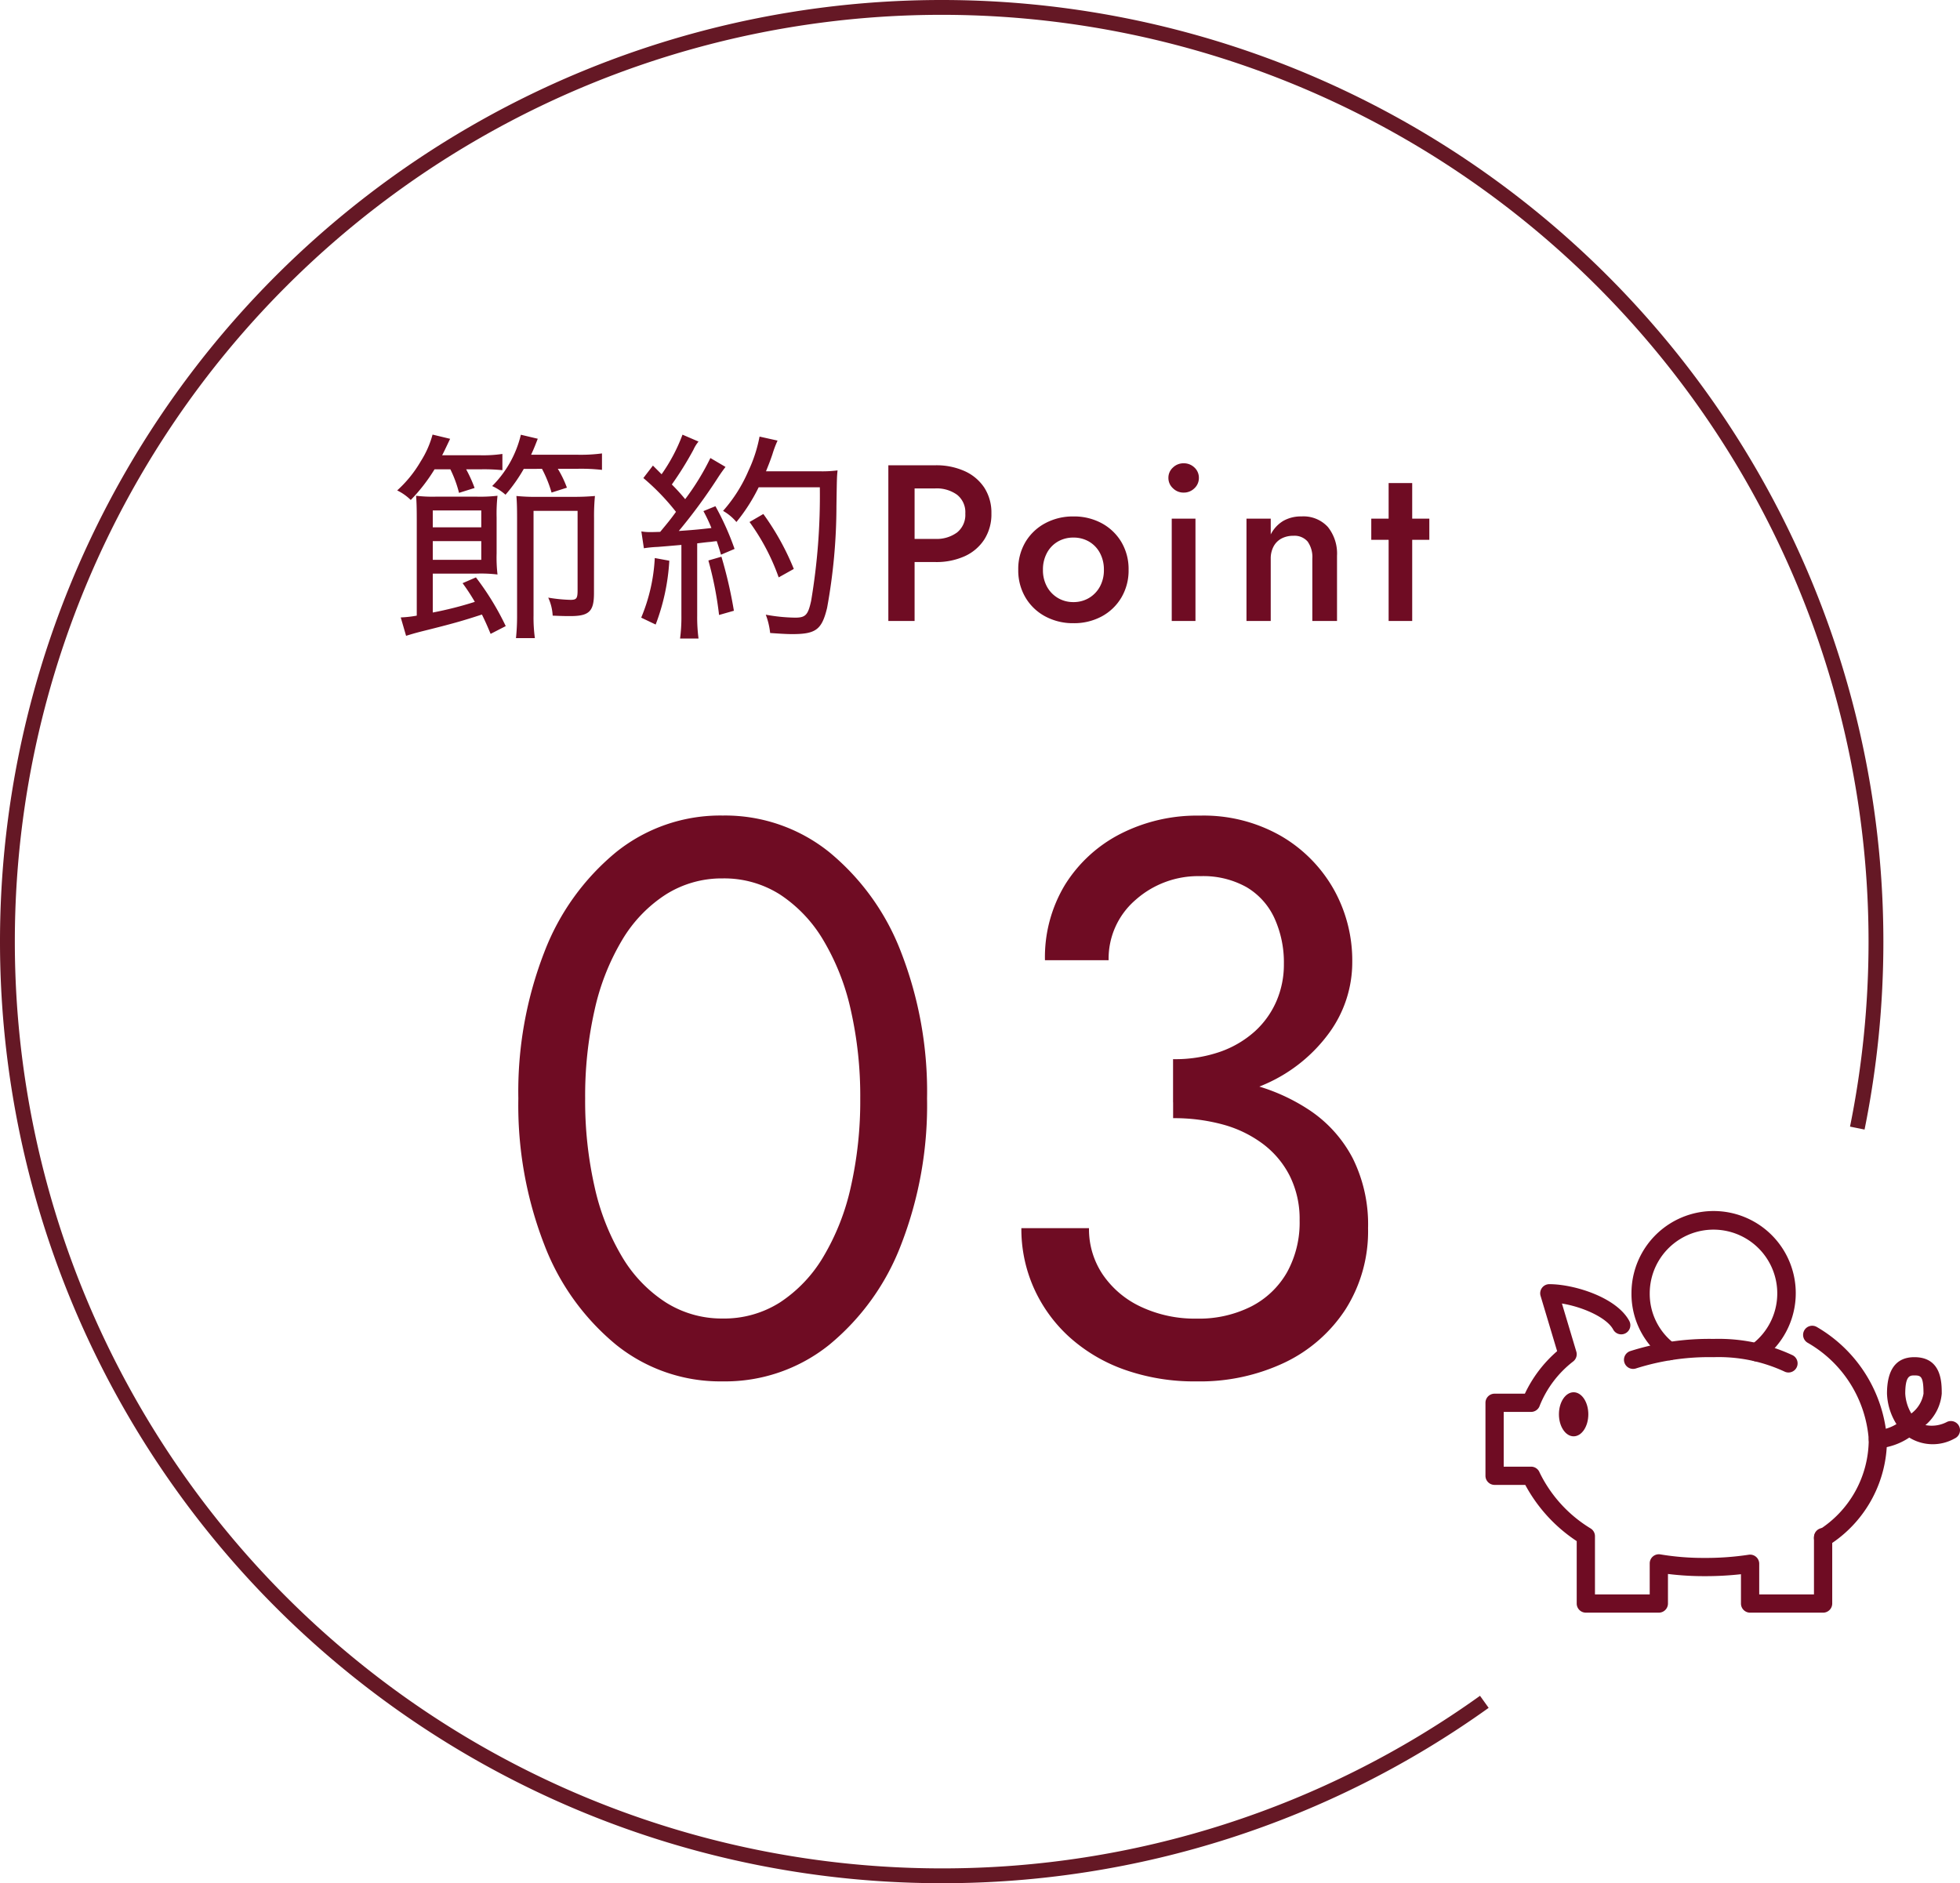
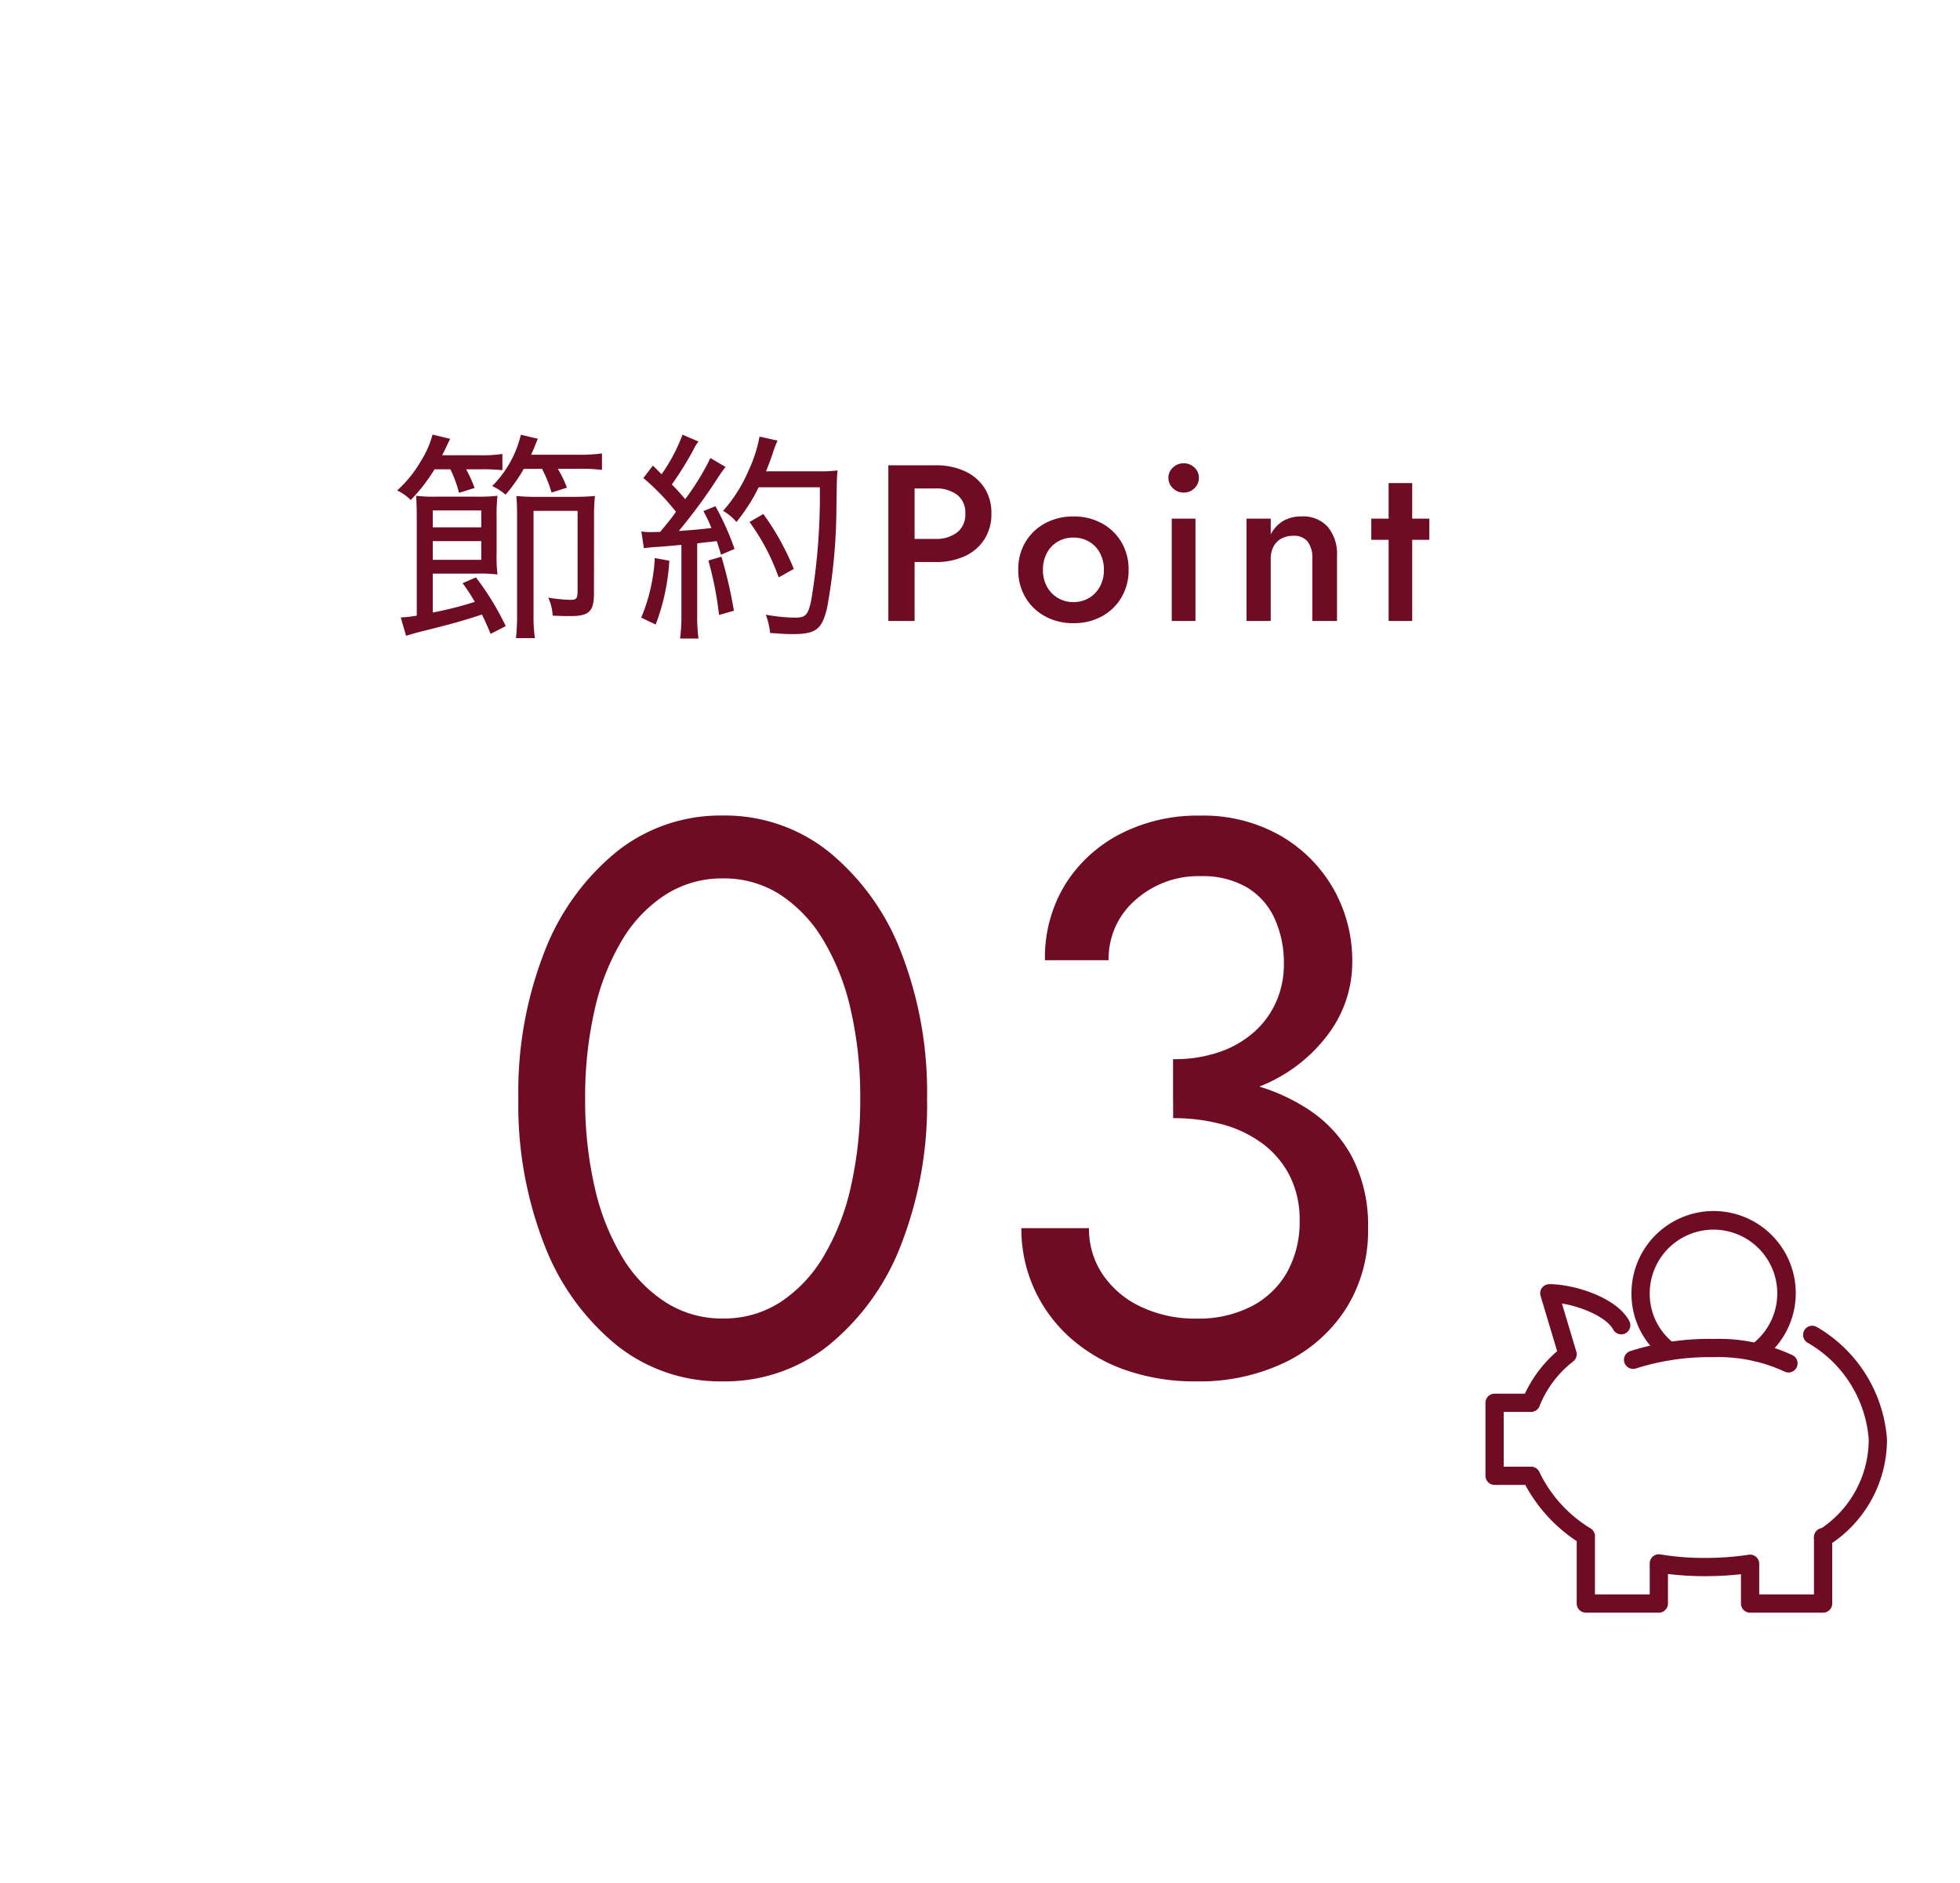
<svg xmlns="http://www.w3.org/2000/svg" width="132.167" height="126.999" viewBox="0 0 132.167 126.999">
  <g id="Group_47295" data-name="Group 47295" transform="translate(-954.204 -2108.531)">
    <g id="Group_46965" data-name="Group 46965" transform="translate(951.704 2107.031)">
      <path id="Path_344505" data-name="Path 344505" d="M4.035-10.23A7.941,7.941,0,0,1,4.62-8.64l1.05-.33a9.023,9.023,0,0,0-.57-1.26H6.165a12.286,12.286,0,0,1,1.38.06v-1.095a8.923,8.923,0,0,1-1.47.09H3.48c.09-.165.09-.165.54-1.11L2.835-12.57a6.5,6.5,0,0,1-.795,1.8A8.174,8.174,0,0,1,.45-8.805a3.492,3.492,0,0,1,.915.645A11.706,11.706,0,0,0,2.97-10.23ZM7.77.345A18.422,18.422,0,0,0,5.76-2.94l-.9.39a13.723,13.723,0,0,1,.825,1.26A24.431,24.431,0,0,1,2.85-.57V-3.195H5.82a9.271,9.271,0,0,1,1.395.06,9.9,9.9,0,0,1-.06-1.425V-6.975a11.253,11.253,0,0,1,.06-1.47,10.294,10.294,0,0,1-1.44.06H3.09a9.18,9.18,0,0,1-1.365-.06c.03.42.045.72.045,1.65V-.36A7.727,7.727,0,0,1,.69-.24L1.05,1c.39-.12.54-.165,1-.285C4.2.18,4.83,0,6.165-.435c.225.465.33.69.585,1.305Zm-4.92-7.8H6.12v1.14H2.85Zm0,2.07H6.12v1.26H2.85Zm7.365-4.875a8.324,8.324,0,0,1,.645,1.6l1.035-.33a7.033,7.033,0,0,0-.615-1.275h1.38a12.663,12.663,0,0,1,1.6.075V-11.3a10.89,10.89,0,0,1-1.6.09H9.48c.18-.39.24-.54.45-1.08l-1.14-.27A7.268,7.268,0,0,1,6.855-9.1a3.72,3.72,0,0,1,.9.585,10.755,10.755,0,0,0,1.23-1.74Zm3.51,3.315a14.36,14.36,0,0,1,.06-1.485c-.54.045-.9.06-1.65.06H9.87a13.179,13.179,0,0,1-1.38-.06c.03.4.045.69.045,1.575V-.33A13.967,13.967,0,0,1,8.46,1.155H9.735a10.176,10.176,0,0,1-.09-1.53v-7.05h2.97V-2.07c0,.555-.075.645-.48.645a10.3,10.3,0,0,1-1.5-.15,3.292,3.292,0,0,1,.3,1.215c.72.03.915.03,1.185.03,1.275,0,1.6-.315,1.6-1.545Zm3.36,2.04a8.1,8.1,0,0,1,.93-.09c.57-.045.57-.045,1.6-.135V-.375a10.912,10.912,0,0,1-.09,1.56h1.245a11.124,11.124,0,0,1-.09-1.545V-5.235c.615-.075.615-.075.945-.105.09-.015.21-.03.375-.045.09.285.15.435.285.915l.915-.39a18.416,18.416,0,0,0-1.29-2.88l-.81.33a10.556,10.556,0,0,1,.54,1.14c-.8.09-1.05.12-2.2.2a36.893,36.893,0,0,0,2.7-3.69c.21-.315.315-.45.45-.63l-1.02-.6a16.676,16.676,0,0,1-1.7,2.775,13.308,13.308,0,0,0-.9-.99,22.432,22.432,0,0,0,1.455-2.34,2.414,2.414,0,0,1,.345-.555l-1.08-.465a11.7,11.7,0,0,1-1.41,2.67l-.585-.585-.645.84a15.451,15.451,0,0,1,2.2,2.28c-.39.54-.555.735-1.065,1.35-.45.015-.57.015-.7.015a3.379,3.379,0,0,1-.57-.045ZM28.95-9.015a42.652,42.652,0,0,1-.585,7.65c-.21.96-.375,1.14-1.08,1.14a11.677,11.677,0,0,1-1.98-.2A4.917,4.917,0,0,1,25.6.81c.645.045,1.1.075,1.485.075,1.6,0,2-.3,2.355-1.77a38.482,38.482,0,0,0,.63-6.87c.03-1.935.03-1.935.075-2.4a7.991,7.991,0,0,1-1.215.06H25.32c.18-.45.285-.705.435-1.155a7.319,7.319,0,0,1,.345-.915l-1.215-.27a9.557,9.557,0,0,1-.75,2.31,9.995,9.995,0,0,1-1.71,2.7,3.334,3.334,0,0,1,.9.75,12,12,0,0,0,1.5-2.34ZM17.82-4.245a11.972,11.972,0,0,1-.915,4.02L17.88.24A14.331,14.331,0,0,0,18.8-4.065Zm3.615.165a23.8,23.8,0,0,1,.72,3.675l1-.285a29.873,29.873,0,0,0-.84-3.645Zm5.76.57A17.467,17.467,0,0,0,25.14-7.215l-.93.54A14.631,14.631,0,0,1,26.175-2.94ZM33.57-10.5V0h1.77V-10.5Zm1.05,1.56h2.115a2.345,2.345,0,0,1,1.47.428,1.5,1.5,0,0,1,.555,1.267,1.522,1.522,0,0,1-.555,1.275,2.317,2.317,0,0,1-1.47.435H34.62v1.56h2.115a4.626,4.626,0,0,0,2-.4,3.093,3.093,0,0,0,1.313-1.133,3.147,3.147,0,0,0,.472-1.74,3.11,3.11,0,0,0-.472-1.732A3.111,3.111,0,0,0,38.73-10.1a4.626,4.626,0,0,0-2-.4H34.62Zm7.71,5.49a3.576,3.576,0,0,0,.488,1.868A3.411,3.411,0,0,0,44.153-.308a3.93,3.93,0,0,0,1.9.457,3.918,3.918,0,0,0,1.905-.457,3.425,3.425,0,0,0,1.327-1.275A3.576,3.576,0,0,0,49.77-3.45a3.565,3.565,0,0,0-.487-1.875,3.442,3.442,0,0,0-1.327-1.268A3.918,3.918,0,0,0,46.05-7.05a3.93,3.93,0,0,0-1.9.457,3.428,3.428,0,0,0-1.335,1.268A3.565,3.565,0,0,0,42.33-3.45Zm1.665,0a2.343,2.343,0,0,1,.27-1.14A1.935,1.935,0,0,1,45-5.355a2.052,2.052,0,0,1,1.05-.27,2.052,2.052,0,0,1,1.05.27,1.935,1.935,0,0,1,.735.765,2.343,2.343,0,0,1,.27,1.14,2.3,2.3,0,0,1-.27,1.133,2,2,0,0,1-.735.765,2.009,2.009,0,0,1-1.05.278A2.009,2.009,0,0,1,45-1.553a2,2,0,0,1-.735-.765A2.3,2.3,0,0,1,43.995-3.45Zm8.46-6.2a.93.93,0,0,0,.308.7,1,1,0,0,0,.712.292,1.013,1.013,0,0,0,.735-.292.941.941,0,0,0,.3-.7.933.933,0,0,0-.3-.7,1.027,1.027,0,0,0-.735-.285,1.016,1.016,0,0,0-.712.285A.923.923,0,0,0,52.455-9.645ZM52.68-6.9V0h1.6V-6.9Zm9.48,2.7V0h1.665V-4.395a2.873,2.873,0,0,0-.615-1.943,2.229,2.229,0,0,0-1.785-.713,2.4,2.4,0,0,0-1.222.3,2.252,2.252,0,0,0-.847.915V-6.9H57.72V0h1.635V-4.2a1.715,1.715,0,0,1,.188-.818,1.29,1.29,0,0,1,.532-.54,1.671,1.671,0,0,1,.81-.187,1.161,1.161,0,0,1,.96.39A1.808,1.808,0,0,1,62.16-4.2Zm3.975-2.7v1.425H70.05V-6.9Zm1.17-2.4V0h1.59V-9.3Z" transform="translate(28.833 43.378)" fill="#6f0c23" />
      <g id="Group_46946" data-name="Group 46946" transform="translate(102.667 83.179)">
        <g id="Group_46940" data-name="Group 46940" transform="translate(22.154 21.365)">
          <path id="Path_344202" data-name="Path 344202" d="M1778.615,1140.168a.615.615,0,0,1-.615-.615v-.062a.615.615,0,0,1,1.231,0v.063A.615.615,0,0,1,1778.615,1140.168Z" transform="translate(-1778 -1138.875)" fill="#6f0c23" />
        </g>
        <g id="Group_46941" data-name="Group 46941" transform="translate(0 4.923)">
          <path id="Path_344203" data-name="Path 344203" d="M1656.769,1054.153h-4.923a.615.615,0,0,1-.616-.615v-1.978a21.73,21.73,0,0,1-2.461.131,19.679,19.679,0,0,1-2.462-.148v1.994a.615.615,0,0,1-.615.615h-4.923a.615.615,0,0,1-.615-.615v-4.209a10.494,10.494,0,0,1-3.469-3.791h-2.069a.615.615,0,0,1-.615-.615V1040a.615.615,0,0,1,.615-.615h2.043a8.666,8.666,0,0,1,2.175-2.867l-1.116-3.726a.615.615,0,0,1,.589-.792c1.66,0,4.534.882,5.391,2.478a.615.615,0,0,1-1.084.582c-.436-.812-2.061-1.528-3.457-1.755l.971,3.244a.616.616,0,0,1-.2.653,7.119,7.119,0,0,0-2.263,2.978.619.619,0,0,1-.588.435h-1.846v3.692h1.846a.615.615,0,0,1,.574.393,9.039,9.039,0,0,0,3.449,3.778.615.615,0,0,1,.285.519v3.926h3.692v-2.093a.615.615,0,0,1,.72-.606,17.545,17.545,0,0,0,2.972.237,19.159,19.159,0,0,0,2.98-.214.615.615,0,0,1,.712.608v2.067h3.692v-3.8a.616.616,0,0,1,.282-.517,7.231,7.231,0,0,0,3.41-6.141,8.231,8.231,0,0,0-4.121-6.514.615.615,0,0,1,.622-1.062,9.545,9.545,0,0,1,4.73,7.577,8.437,8.437,0,0,1-3.692,6.987v4.09A.616.616,0,0,1,1656.769,1054.153Z" transform="translate(-1634 -1032)" fill="#6f0c23" />
        </g>
        <g id="Group_46942" data-name="Group 46942" transform="translate(9.339 8.615)">
          <path id="Path_344204" data-name="Path 344204" d="M1705.8,1058.265a.613.613,0,0,1-.278-.066,10.555,10.555,0,0,0-4.77-.968,16.3,16.3,0,0,0-5.232.758.615.615,0,1,1-.4-1.165,17.516,17.516,0,0,1,5.629-.824,11.763,11.763,0,0,1,5.326,1.1.616.616,0,0,1-.278,1.165Z" transform="translate(-1694.702 -1056)" fill="#6f0c23" />
        </g>
        <g id="Group_46943" data-name="Group 46943" transform="translate(9.846 0)">
          <path id="Path_344205" data-name="Path 344205" d="M1706.431,1010.13a.615.615,0,0,1-.36-1.114,4.3,4.3,0,1,0-6.839-3.477,4.215,4.215,0,0,0,1.686,3.409.615.615,0,1,1-.738.985,5.433,5.433,0,0,1-2.179-4.394,5.539,5.539,0,1,1,8.79,4.475A.613.613,0,0,1,1706.431,1010.13Z" transform="translate(-1698 -1000)" fill="#6f0c23" />
        </g>
        <g id="Group_46944" data-name="Group 46944" transform="translate(4.955 12.212)">
-           <ellipse id="Ellipse_215" data-name="Ellipse 215" cx="0.991" cy="1.486" rx="0.991" ry="1.486" transform="translate(0 0)" fill="#6f0c23" />
-         </g>
+           </g>
        <g id="Group_46945" data-name="Group 46945" transform="translate(25.846 9.846)">
-           <path id="Path_344206" data-name="Path 344206" d="M1802.615,1070.154a.615.615,0,0,1,0-1.231,2.824,2.824,0,0,0,1.254-.41,4.143,4.143,0,0,1-.638-2.052c0-1.633.621-2.461,1.846-2.461,1.846,0,1.846,1.725,1.846,2.461a3.142,3.142,0,0,1-1.1,2.12,2.208,2.208,0,0,0,1.463-.219.615.615,0,1,1,.506,1.122,3.01,3.01,0,0,1-3.017-.037l-.04-.026A4.416,4.416,0,0,1,1802.615,1070.154Zm2.462-4.923c-.288,0-.615,0-.615,1.231a2.926,2.926,0,0,0,.41,1.335,2.122,2.122,0,0,0,.821-1.335C1805.692,1065.278,1805.515,1065.231,1805.077,1065.231Z" transform="translate(-1802 -1064)" fill="#6f0c23" />
-         </g>
+           </g>
      </g>
      <path id="Path_344506" data-name="Path 344506" d="M6.625-18.55a26.266,26.266,0,0,1,.636-5.963A15.846,15.846,0,0,1,9.116-29.23,9.285,9.285,0,0,1,12.057-32.3,7.054,7.054,0,0,1,15.9-33.39,7.016,7.016,0,0,1,19.769-32.3a9.4,9.4,0,0,1,2.915,3.074,15.846,15.846,0,0,1,1.855,4.717,26.266,26.266,0,0,1,.636,5.963,26.266,26.266,0,0,1-.636,5.962A15.846,15.846,0,0,1,22.684-7.87,9.4,9.4,0,0,1,19.769-4.8,7.016,7.016,0,0,1,15.9-3.71,7.054,7.054,0,0,1,12.057-4.8,9.285,9.285,0,0,1,9.116-7.87a15.846,15.846,0,0,1-1.855-4.717A26.266,26.266,0,0,1,6.625-18.55Zm-4.505,0A25.964,25.964,0,0,0,3.869-8.692a16.227,16.227,0,0,0,4.85,6.758A11.21,11.21,0,0,0,15.9.53a11.21,11.21,0,0,0,7.181-2.464,16.227,16.227,0,0,0,4.85-6.758A25.964,25.964,0,0,0,29.68-18.55a25.964,25.964,0,0,0-1.749-9.858,16.227,16.227,0,0,0-4.85-6.757A11.21,11.21,0,0,0,15.9-37.63a11.21,11.21,0,0,0-7.182,2.464,16.227,16.227,0,0,0-4.85,6.757A25.964,25.964,0,0,0,2.12-18.55Zm44.149.265a14.669,14.669,0,0,0,6.307-1.272A10.572,10.572,0,0,0,56.816-23a8.082,8.082,0,0,0,1.537-4.77,9.817,9.817,0,0,0-1.245-4.876,9.646,9.646,0,0,0-3.551-3.6,10.5,10.5,0,0,0-5.486-1.378,11.345,11.345,0,0,0-5.379,1.245,9.5,9.5,0,0,0-3.71,3.419,9.435,9.435,0,0,0-1.351,5.088h4.293a5.218,5.218,0,0,1,1.8-4.054,6.352,6.352,0,0,1,4.4-1.616,5.969,5.969,0,0,1,3.1.742,4.71,4.71,0,0,1,1.882,2.093,7.2,7.2,0,0,1,.636,3.1,6.216,6.216,0,0,1-.5,2.491,5.932,5.932,0,0,1-1.458,2.041A6.916,6.916,0,0,1,49.449-21.7a9.241,9.241,0,0,1-3.18.5ZM47.859.53A13.326,13.326,0,0,0,53.8-.742a10.054,10.054,0,0,0,4.107-3.6,9.817,9.817,0,0,0,1.511-5.459,10,10,0,0,0-1.034-4.717,8.769,8.769,0,0,0-2.862-3.207,12.835,12.835,0,0,0-4.187-1.828,21.044,21.044,0,0,0-5.062-.583v2.915a12.521,12.521,0,0,1,3.339.424,8,8,0,0,1,2.7,1.3,6.209,6.209,0,0,1,1.828,2.173,6.5,6.5,0,0,1,.663,2.995,6.932,6.932,0,0,1-.848,3.5,5.839,5.839,0,0,1-2.412,2.305,7.814,7.814,0,0,1-3.683.821,8.536,8.536,0,0,1-3.763-.8,6.354,6.354,0,0,1-2.57-2.173A5.471,5.471,0,0,1,40.6-9.805H36.04a9.752,9.752,0,0,0,.848,4.055,9.944,9.944,0,0,0,2.385,3.286,11.058,11.058,0,0,0,3.71,2.2A14.115,14.115,0,0,0,47.859.53Z" transform="translate(35.333 94.128)" fill="#6f0c23" />
      <g id="Group_47293" data-name="Group 47293" transform="translate(-790.153 308.756)">
-         <path id="Path_344500" data-name="Path 344500" d="M919.894-239.18a63.242,63.242,0,0,0,1.259-12.576,63,63,0,0,0-63-63,63,63,0,0,0-63,63,63,63,0,0,0,63,63,62.694,62.694,0,0,0,36.592-11.732" transform="translate(-2 8)" fill="none" stroke="#651825" stroke-miterlimit="10" stroke-width="1" />
-       </g>
+         </g>
    </g>
  </g>
</svg>